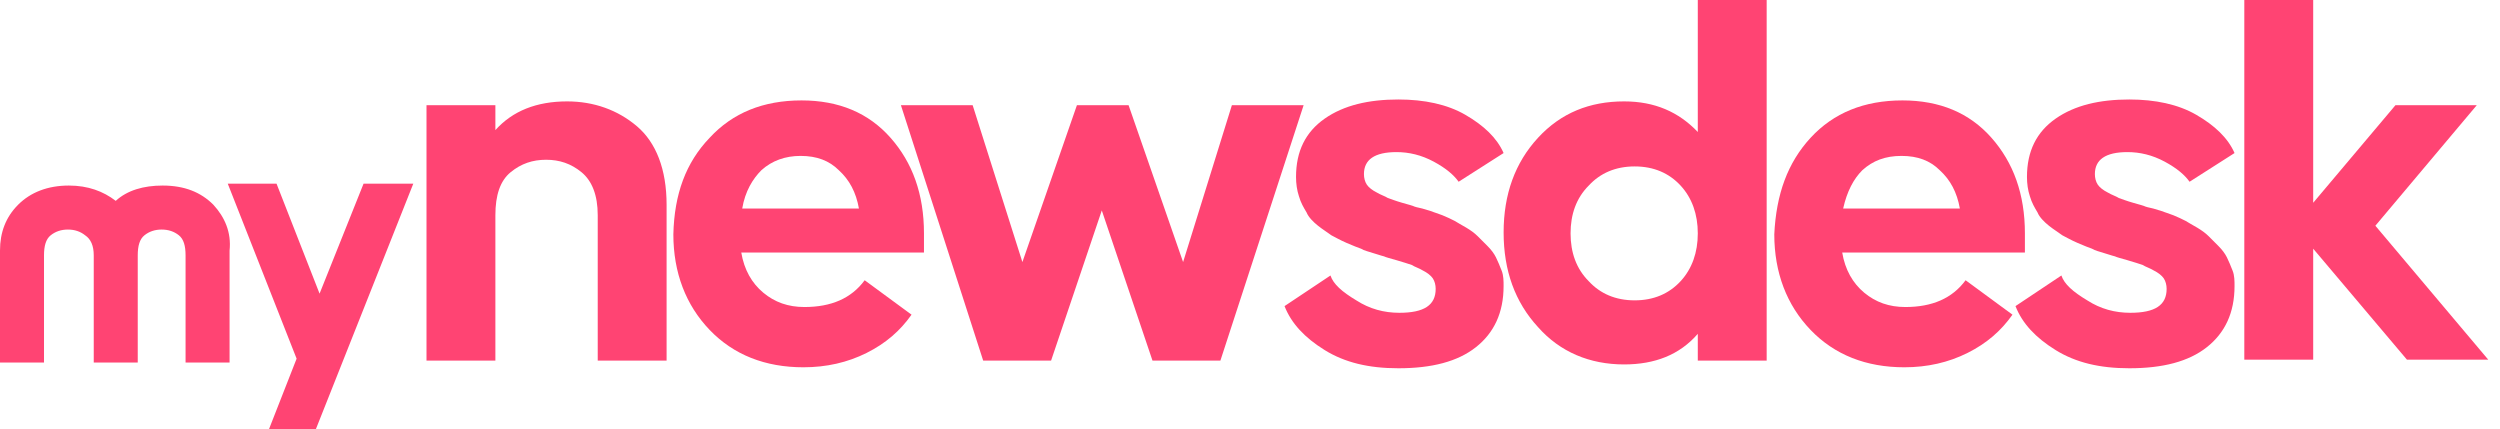
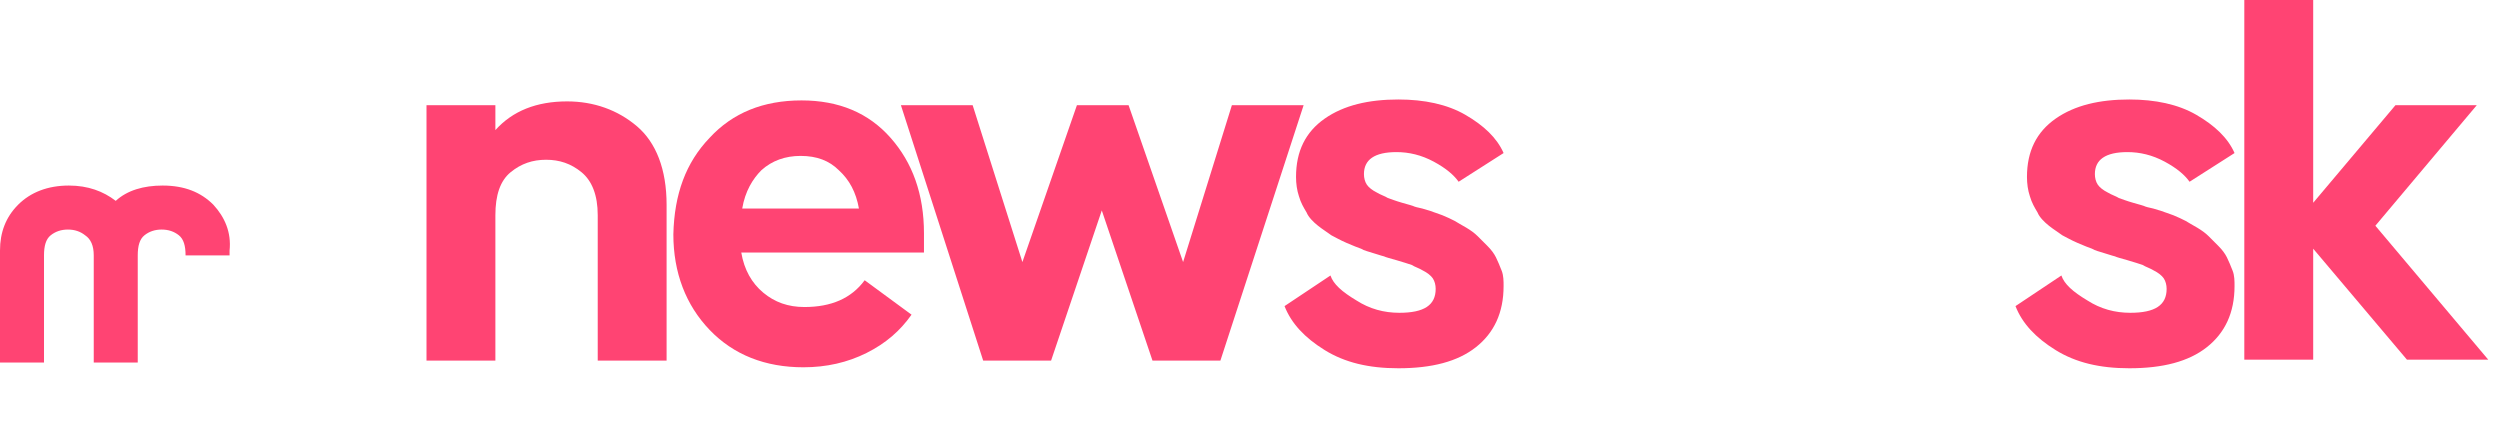
<svg xmlns="http://www.w3.org/2000/svg" width="163" height="28" viewBox="0 0 163 28" fill="none">
  <path d="M27.746 6.861H32.299V8.482C33.421 7.235 34.98 6.611 36.976 6.611C38.722 6.611 40.282 7.173 41.529 8.233C42.776 9.293 43.462 11.039 43.462 13.347V23.512H38.972V14.033C38.972 12.723 38.598 11.788 37.912 11.226C37.226 10.665 36.477 10.416 35.604 10.416C34.731 10.416 33.983 10.665 33.296 11.226C32.61 11.788 32.299 12.723 32.299 14.033V23.512H27.808V6.861H27.746Z" fill="#FF4473" />
  <path d="M46.273 8.98C47.77 7.358 49.766 6.547 52.26 6.547C54.693 6.547 56.626 7.358 58.06 8.98C59.495 10.601 60.243 12.659 60.243 15.216V16.463H48.331C48.518 17.586 49.017 18.459 49.766 19.083C50.514 19.706 51.387 20.018 52.447 20.018C54.194 20.018 55.503 19.457 56.377 18.272L59.432 20.517C58.684 21.577 57.748 22.388 56.501 23.012C55.254 23.635 53.882 23.947 52.385 23.947C49.89 23.947 47.832 23.136 46.273 21.515C44.714 19.893 43.903 17.773 43.903 15.278C43.965 12.659 44.714 10.601 46.273 8.98ZM48.393 13.595H56.002C55.815 12.534 55.379 11.724 54.693 11.1C54.069 10.476 53.258 10.165 52.198 10.165C51.2 10.165 50.327 10.476 49.641 11.1C49.08 11.661 48.581 12.472 48.393 13.595Z" fill="#FF4473" />
  <path d="M58.739 6.859H63.417L66.66 17.087L70.215 6.859H73.583L77.138 17.087L80.319 6.859H84.996L79.57 23.511H75.142L71.837 13.72L68.531 23.511H64.103L58.739 6.859Z" fill="#FF4473" />
  <path d="M86.746 17.962C86.933 18.523 87.494 19.022 88.43 19.583C89.303 20.145 90.238 20.394 91.236 20.394C92.858 20.394 93.606 19.895 93.606 18.835C93.606 18.586 93.544 18.336 93.419 18.149C93.294 17.962 93.045 17.775 92.795 17.65C92.484 17.463 92.234 17.401 92.047 17.276C91.86 17.214 91.486 17.089 91.049 16.964C90.612 16.839 90.363 16.777 90.238 16.715C90.238 16.715 89.989 16.652 89.615 16.528C89.24 16.403 88.929 16.34 88.742 16.216C88.554 16.153 88.243 16.029 87.806 15.841C87.369 15.655 87.058 15.467 86.808 15.343C86.559 15.155 86.247 14.968 85.935 14.719C85.623 14.47 85.311 14.158 85.186 13.846C84.999 13.534 84.812 13.222 84.688 12.786C84.563 12.412 84.501 11.975 84.501 11.538C84.501 9.855 85.124 8.607 86.371 7.734C87.619 6.861 89.24 6.487 91.174 6.487C92.858 6.487 94.355 6.799 95.54 7.485C96.725 8.171 97.598 8.981 98.034 9.979L95.103 11.85C94.791 11.414 94.292 10.977 93.481 10.54C92.671 10.104 91.86 9.917 91.049 9.917C89.615 9.917 88.929 10.416 88.929 11.351C88.929 11.601 88.991 11.85 89.116 12.037C89.24 12.224 89.49 12.412 89.739 12.536C90.051 12.723 90.301 12.786 90.488 12.91C90.675 12.973 90.987 13.098 91.423 13.222C91.86 13.347 92.109 13.409 92.234 13.472C92.234 13.472 92.421 13.534 92.733 13.596L93.357 13.784C93.481 13.846 93.731 13.908 94.043 14.033C94.355 14.158 94.604 14.282 94.853 14.407C95.041 14.532 95.29 14.657 95.602 14.844C95.914 15.031 96.163 15.218 96.35 15.405C96.537 15.592 96.725 15.779 96.974 16.029C97.224 16.278 97.411 16.528 97.535 16.777C97.66 17.026 97.785 17.338 97.909 17.65C98.034 17.962 98.034 18.336 98.034 18.648C98.034 20.394 97.411 21.704 96.226 22.639C95.041 23.575 93.357 24.011 91.174 24.011C89.24 24.011 87.681 23.637 86.371 22.826C85.062 22.016 84.189 21.08 83.752 19.958L86.746 17.962Z" fill="#FF4473" />
-   <path d="M100.281 8.981C101.778 7.359 103.649 6.611 105.894 6.611C107.89 6.611 109.449 7.297 110.696 8.606V0H115.187V23.512H110.696V21.765C109.511 23.137 107.89 23.761 105.894 23.761C103.649 23.761 101.715 22.95 100.281 21.329C98.784 19.707 98.036 17.649 98.036 15.155C98.036 12.66 98.784 10.602 100.281 8.981ZM102.401 15.217C102.401 16.464 102.776 17.524 103.586 18.335C104.335 19.146 105.333 19.583 106.58 19.583C107.827 19.583 108.825 19.146 109.574 18.335C110.322 17.524 110.696 16.464 110.696 15.217C110.696 13.97 110.322 12.909 109.574 12.099C108.825 11.288 107.827 10.851 106.58 10.851C105.333 10.851 104.335 11.288 103.586 12.099C102.776 12.909 102.401 13.97 102.401 15.217Z" fill="#FF4473" />
-   <path d="M118.054 8.98C119.551 7.358 121.546 6.547 124.041 6.547C126.473 6.547 128.407 7.358 129.841 8.98C131.276 10.601 132.024 12.659 132.024 15.216V16.463H120.112C120.299 17.586 120.798 18.459 121.546 19.083C122.295 19.706 123.168 20.018 124.228 20.018C125.974 20.018 127.284 19.457 128.157 18.272L131.213 20.517C130.465 21.577 129.529 22.388 128.282 23.012C127.035 23.635 125.663 23.947 124.166 23.947C121.671 23.947 119.613 23.136 118.054 21.515C116.494 19.893 115.684 17.773 115.684 15.278C115.808 12.659 116.557 10.601 118.054 8.98ZM120.174 13.595H127.783C127.596 12.534 127.159 11.724 126.473 11.1C125.85 10.476 125.039 10.165 123.979 10.165C122.918 10.165 122.108 10.476 121.422 11.1C120.86 11.661 120.424 12.472 120.174 13.595Z" fill="#FF4473" />
  <path d="M134.403 17.962C134.59 18.523 135.152 19.022 136.087 19.583C136.96 20.145 137.896 20.394 138.894 20.394C140.515 20.394 141.264 19.895 141.264 18.835C141.264 18.586 141.201 18.336 141.077 18.149C140.952 17.962 140.702 17.775 140.453 17.65C140.141 17.463 139.892 17.401 139.704 17.276C139.517 17.214 139.143 17.089 138.707 16.964C138.27 16.839 138.021 16.777 137.896 16.715C137.896 16.715 137.646 16.652 137.272 16.528C136.898 16.403 136.586 16.34 136.399 16.216C136.212 16.153 135.9 16.029 135.463 15.841C135.027 15.655 134.715 15.467 134.466 15.343C134.216 15.155 133.904 14.968 133.592 14.719C133.281 14.47 132.969 14.158 132.844 13.846C132.657 13.534 132.47 13.222 132.345 12.786C132.22 12.412 132.158 11.975 132.158 11.538C132.158 9.855 132.782 8.607 134.029 7.734C135.276 6.861 136.898 6.487 138.831 6.487C140.515 6.487 142.012 6.799 143.197 7.485C144.382 8.171 145.255 8.981 145.692 9.979L142.76 11.85C142.449 11.414 141.95 10.977 141.139 10.54C140.328 10.104 139.517 9.917 138.707 9.917C137.272 9.917 136.586 10.416 136.586 11.351C136.586 11.601 136.648 11.85 136.773 12.037C136.898 12.224 137.147 12.412 137.397 12.536C137.709 12.723 137.958 12.786 138.145 12.91C138.332 12.973 138.644 13.098 139.081 13.222C139.517 13.347 139.767 13.409 139.892 13.472C139.892 13.472 140.079 13.534 140.39 13.596L141.014 13.784C141.139 13.846 141.388 13.908 141.7 14.033C142.012 14.158 142.262 14.282 142.511 14.407C142.698 14.532 142.948 14.657 143.259 14.844C143.571 15.031 143.821 15.218 144.008 15.405C144.195 15.592 144.382 15.779 144.631 16.029C144.881 16.278 145.068 16.528 145.193 16.777C145.318 17.026 145.442 17.338 145.567 17.65C145.692 17.962 145.692 18.336 145.692 18.648C145.692 20.394 145.068 21.704 143.883 22.639C142.698 23.575 141.014 24.011 138.831 24.011C136.898 24.011 135.339 23.637 134.029 22.826C132.719 22.016 131.846 21.08 131.41 19.958L134.403 17.962Z" fill="#FF4473" />
  <path d="M150.82 0V13.221L156.183 6.86H161.485L154.874 14.718L162.233 23.449H156.932L150.82 16.215V23.449H146.329V0H150.82Z" fill="#FF4473" />
-   <path d="M13.908 13.345C13.097 12.535 12.037 12.098 10.602 12.098C9.355 12.098 8.295 12.41 7.546 13.096C6.736 12.472 5.738 12.098 4.49 12.098C3.118 12.098 1.996 12.535 1.185 13.345C0.374 14.156 0 15.154 0 16.339V23.636H2.869V16.651C2.869 16.027 2.994 15.591 3.305 15.341C3.617 15.092 3.992 14.967 4.428 14.967C4.865 14.967 5.239 15.092 5.551 15.341C5.925 15.591 6.112 16.027 6.112 16.651V23.636H8.981V16.651C8.981 16.027 9.106 15.591 9.418 15.341C9.729 15.092 10.104 14.967 10.54 14.967C10.977 14.967 11.351 15.092 11.663 15.341C11.975 15.591 12.099 16.027 12.099 16.651V23.636H14.968V16.339C15.093 15.154 14.656 14.156 13.908 13.345Z" fill="#FF4473" />
-   <path d="M18.029 11.973L20.836 19.145L23.705 11.973H26.948L20.587 28H17.531L19.339 23.385L14.849 11.973H18.029Z" fill="#FF4473" />
+   <path d="M13.908 13.345C13.097 12.535 12.037 12.098 10.602 12.098C9.355 12.098 8.295 12.41 7.546 13.096C6.736 12.472 5.738 12.098 4.49 12.098C3.118 12.098 1.996 12.535 1.185 13.345C0.374 14.156 0 15.154 0 16.339V23.636H2.869V16.651C2.869 16.027 2.994 15.591 3.305 15.341C3.617 15.092 3.992 14.967 4.428 14.967C4.865 14.967 5.239 15.092 5.551 15.341C5.925 15.591 6.112 16.027 6.112 16.651V23.636H8.981V16.651C8.981 16.027 9.106 15.591 9.418 15.341C9.729 15.092 10.104 14.967 10.54 14.967C10.977 14.967 11.351 15.092 11.663 15.341C11.975 15.591 12.099 16.027 12.099 16.651H14.968V16.339C15.093 15.154 14.656 14.156 13.908 13.345Z" fill="#FF4473" />
</svg>